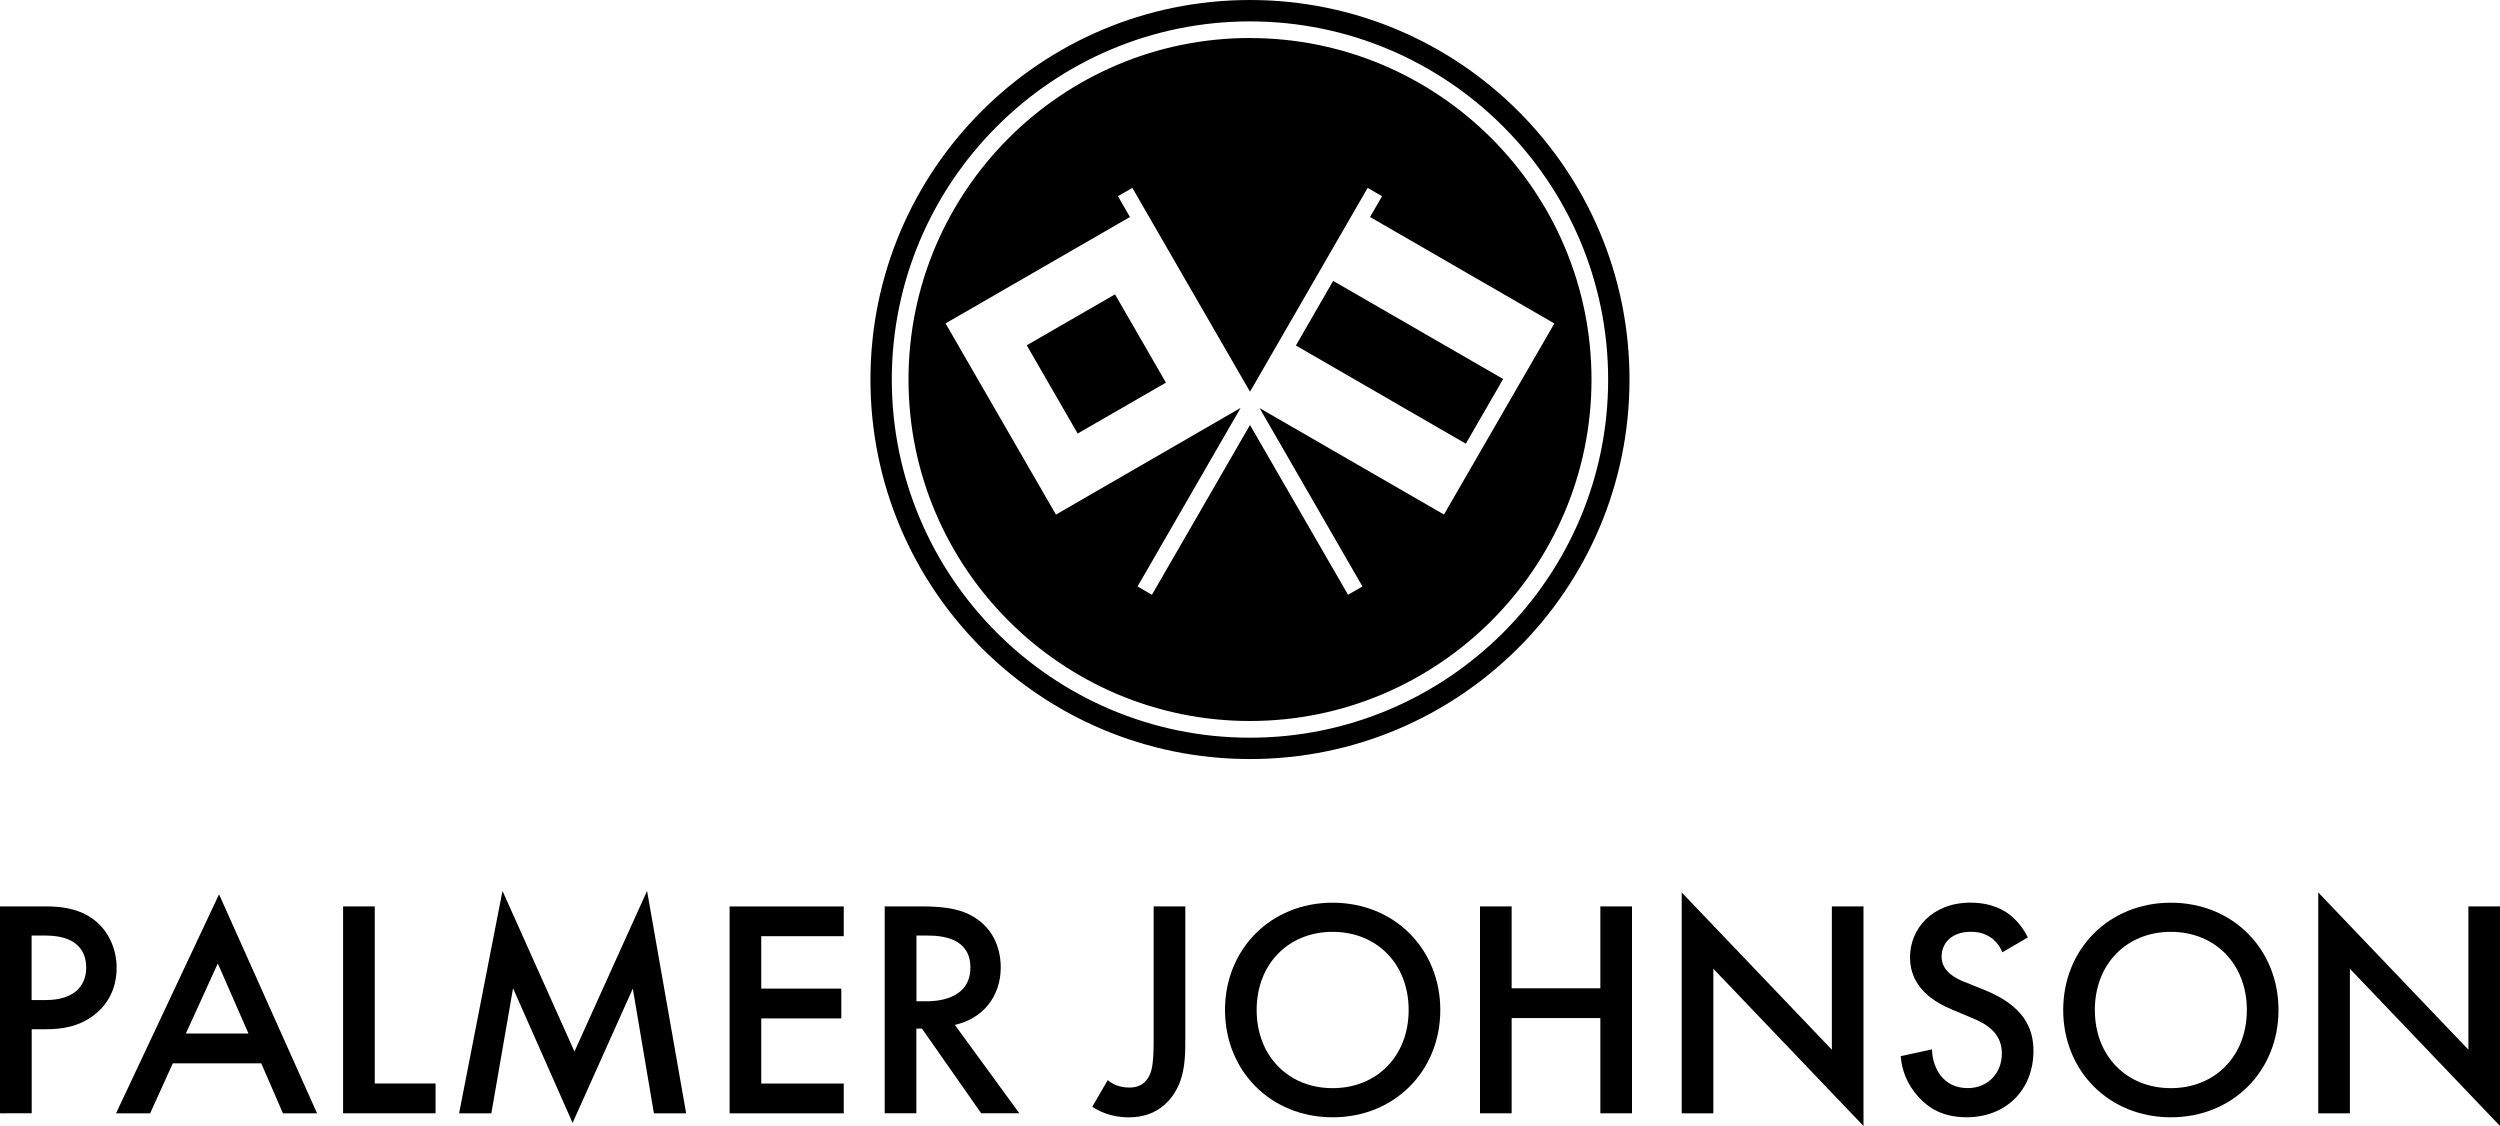
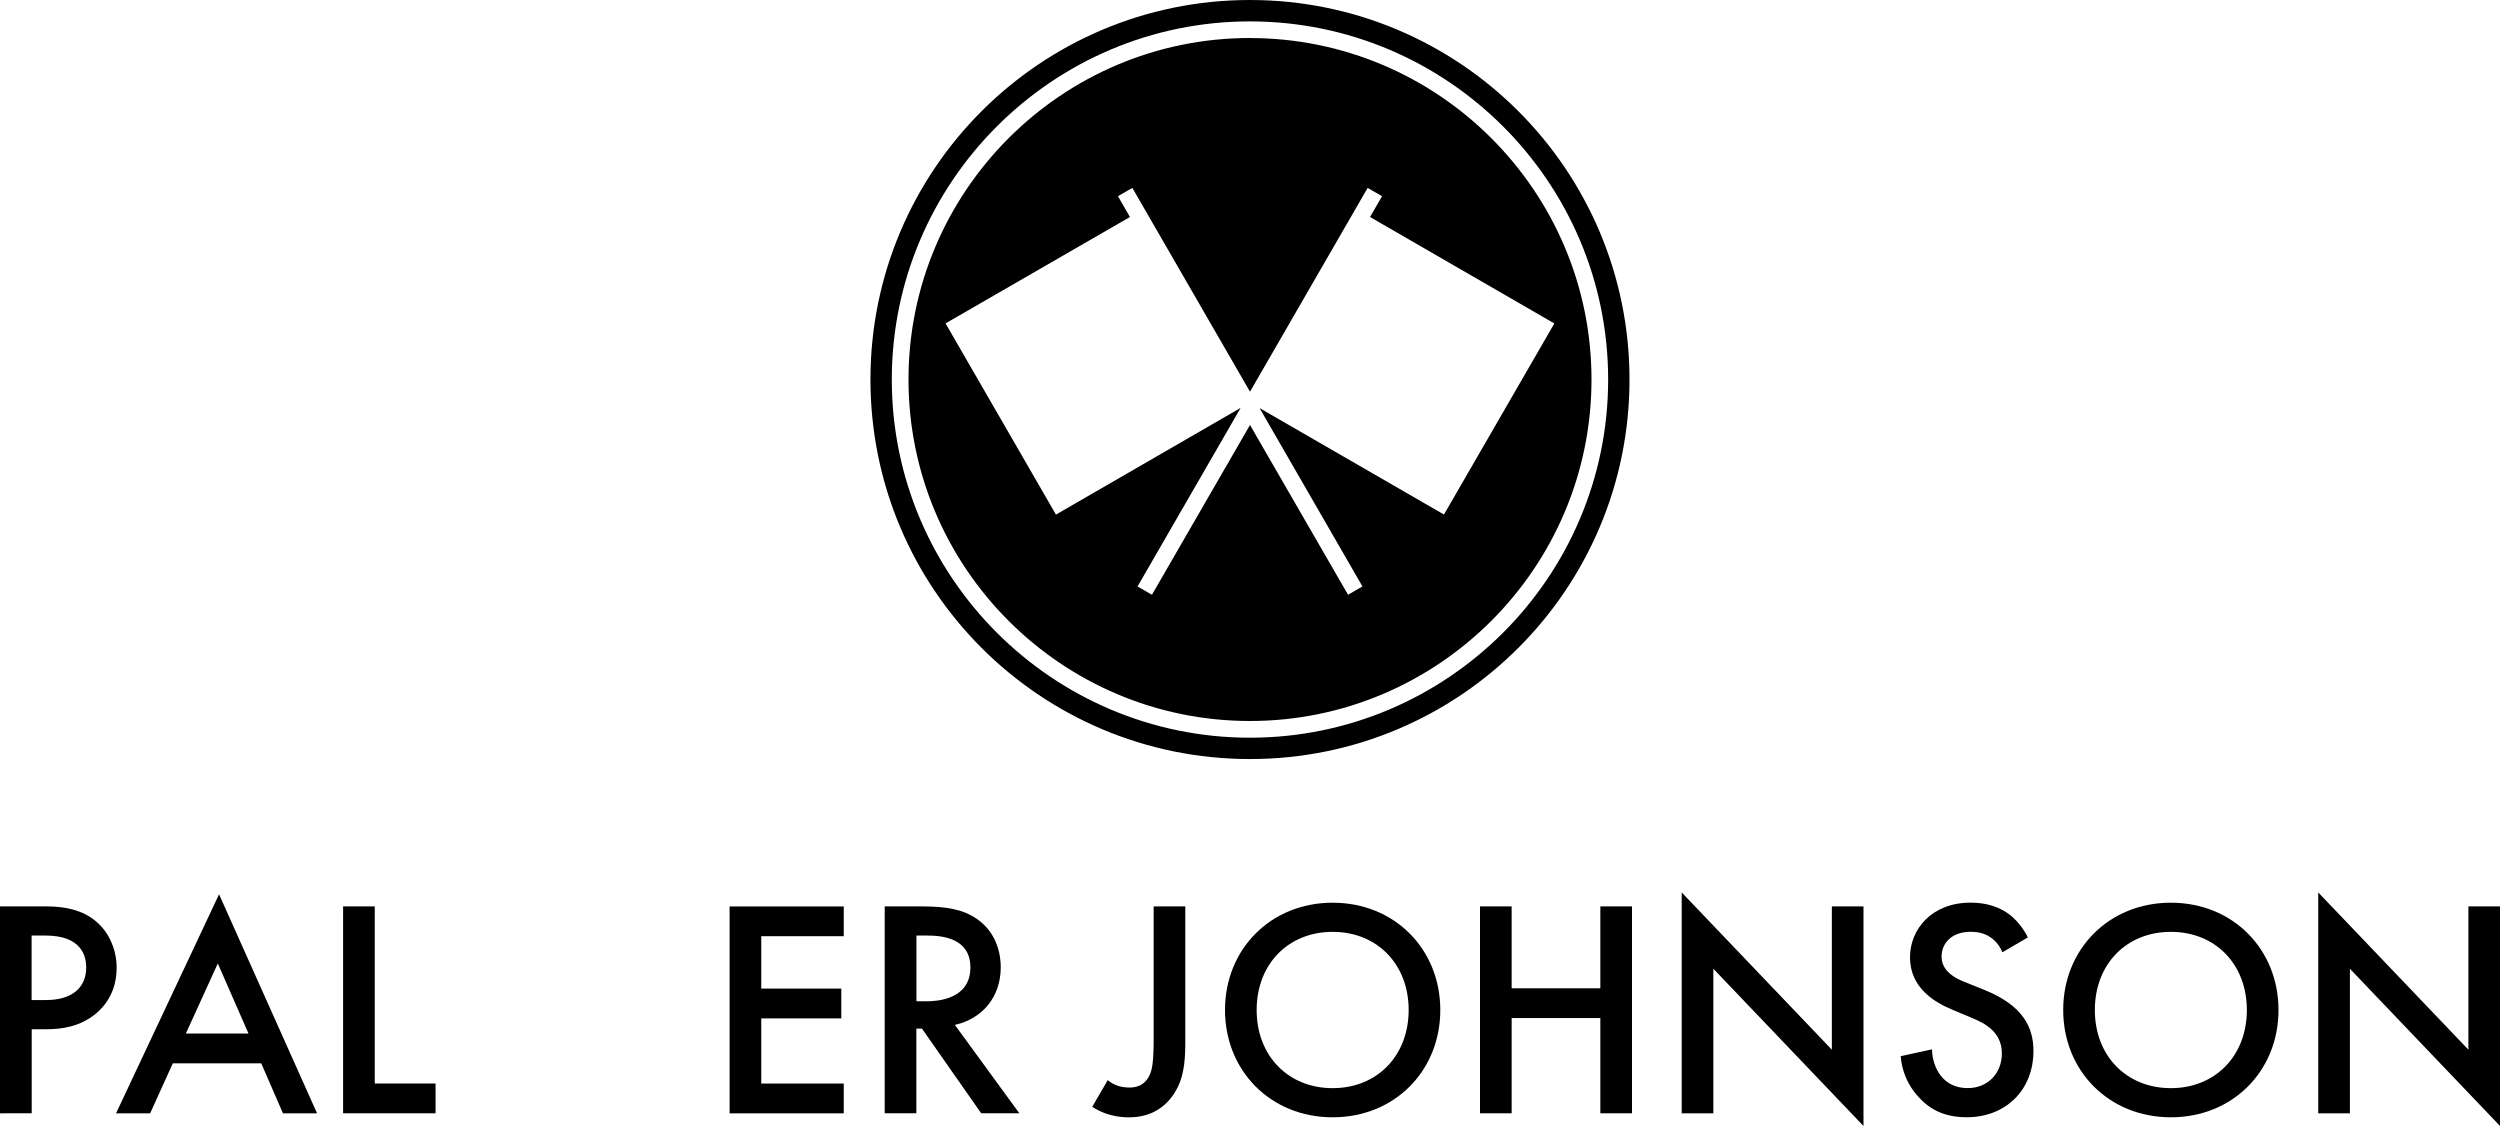
<svg xmlns="http://www.w3.org/2000/svg" id="content" viewBox="0 0 500 225.2">
  <defs>
    <style>
      .cls-1 {
        fill: #000;
        stroke-width: 0px;
      }
    </style>
  </defs>
  <g>
-     <rect class="cls-1" x="209.07" y="62.58" width="20.38" height="20.38" transform="translate(-7.02 119.32) rotate(-29.98)" />
-     <polygon class="cls-1" points="293.16 88.74 259.18 69.1 266.63 56.18 300.63 75.8 293.16 88.74" />
    <path class="cls-1" d="m249.99,0C208.08,0,174.09,33.98,174.09,75.91s33.98,75.9,75.9,75.9,75.91-33.98,75.91-75.9S291.92,0,249.99,0Zm0,147.54c-39.49,0-71.63-32.14-71.63-71.63S210.51,4.28,249.99,4.28s71.64,32.13,71.64,71.63-32.14,71.63-71.64,71.63Zm0-139.94c-37.65,0-68.29,30.65-68.29,68.31s30.65,68.29,68.29,68.29,68.31-30.63,68.31-68.29S287.65,7.61,249.99,7.61Zm38.81,95.31l-36.86-21.28v.03s20.55,35.63,20.55,35.63l-2.88,1.66-19.61-33.95-19.61,33.95-2.88-1.66,20.57-35.63-.03-.04-36.86,21.3-22.08-38.24,36.88-21.28-2.4-4.16,2.88-1.66,23.53,40.76,23.53-40.76,2.88,1.66-2.4,4.16,36.86,21.29-22.08,38.22Z" />
  </g>
  <g>
    <path class="cls-1" d="m9.12,181.28c2.54,0,6.08.25,9.06,2.23,3.47,2.29,5.15,6.27,5.15,10.05,0,2.42-.62,6.14-4.03,9.06-3.29,2.79-7.07,3.23-10.11,3.23h-2.85v16.81H0v-41.38h9.12Zm-2.79,18.73h2.85c5.46,0,8.06-2.67,8.06-6.51,0-2.29-.93-6.39-8.13-6.39h-2.79v12.9Z" />
    <path class="cls-1" d="m52.24,212.67h-17.68l-4.53,9.99h-6.82l20.6-43.8,19.6,43.8h-6.82l-4.34-9.99Zm-2.54-5.96l-6.14-14.02-6.39,14.02h12.53Z" />
    <path class="cls-1" d="m74.95,181.28v35.42h12.16v5.96h-18.49v-41.38h6.33Z" />
-     <path class="cls-1" d="m91.82,222.66l8.68-44.48,14.39,32.13,14.52-32.13,7.82,44.48h-6.45l-4.22-24.94-12.04,26.86-11.91-26.92-4.34,25h-6.45Z" />
    <path class="cls-1" d="m168.75,187.24h-16.5v10.48h16.01v5.96h-16.01v13.03h16.5v5.96h-22.83v-41.38h22.83v5.96Z" />
    <path class="cls-1" d="m184.33,181.28c5.02,0,8.25.62,10.92,2.42,4.53,3.04,4.9,7.94,4.9,9.74,0,5.96-3.66,10.3-9.18,11.54l12.9,17.68h-7.63l-11.85-16.94h-1.12v16.94h-6.33v-41.38h7.38Zm-1.05,18.98h1.99c1.74,0,8.81-.19,8.81-6.76,0-5.83-5.52-6.39-8.62-6.39h-2.17v13.15Z" />
    <path class="cls-1" d="m237.06,181.28v26.8c0,3.29-.12,6.58-1.55,9.43-1.3,2.61-4.09,5.96-9.74,5.96-3.66,0-6.08-1.3-7.32-2.11l3.1-5.34c.81.68,2.11,1.49,4.34,1.49,1.05,0,3.1-.19,4.16-2.79.37-.93.68-2.42.68-6.64v-26.8h6.33Z" />
    <path class="cls-1" d="m288.06,202c0,12.16-9.12,21.46-21.53,21.46s-21.53-9.31-21.53-21.46,9.12-21.46,21.53-21.46,21.53,9.31,21.53,21.46Zm-6.33,0c0-9.18-6.33-15.63-15.2-15.63s-15.2,6.45-15.2,15.63,6.33,15.63,15.2,15.63,15.2-6.45,15.2-15.63Z" />
    <path class="cls-1" d="m302.33,197.66h17.74v-16.38h6.33v41.38h-6.33v-19.05h-17.74v19.05h-6.33v-41.38h6.33v16.38Z" />
    <path class="cls-1" d="m336.34,222.66v-44.17l30.03,31.45v-28.66h6.33v43.92l-30.03-31.45v28.91h-6.33Z" />
    <path class="cls-1" d="m400.48,190.46c-.37-.93-.93-1.8-1.86-2.61-1.3-1.05-2.67-1.49-4.47-1.49-3.85,0-5.83,2.3-5.83,4.96,0,1.24.43,3.41,4.47,5.02l4.16,1.67c7.63,3.1,9.74,7.44,9.74,12.16,0,7.88-5.58,13.28-13.34,13.28-4.78,0-7.63-1.8-9.74-4.16-2.23-2.48-3.23-5.21-3.47-8.06l6.27-1.36c0,2.05.74,3.97,1.74,5.27,1.18,1.49,2.92,2.48,5.4,2.48,3.85,0,6.82-2.79,6.82-6.95s-3.23-5.96-5.96-7.07l-3.97-1.67c-3.41-1.43-8.44-4.28-8.44-10.48,0-5.58,4.34-10.92,12.1-10.92,4.47,0,7.01,1.68,8.31,2.79,1.12.99,2.3,2.42,3.16,4.16l-5.09,2.98Z" />
    <path class="cls-1" d="m455.7,202c0,12.16-9.12,21.46-21.53,21.46s-21.53-9.31-21.53-21.46,9.12-21.46,21.53-21.46,21.53,9.31,21.53,21.46Zm-6.33,0c0-9.18-6.33-15.63-15.2-15.63s-15.2,6.45-15.2,15.63,6.33,15.63,15.2,15.63,15.2-6.45,15.2-15.63Z" />
    <path class="cls-1" d="m463.65,222.66v-44.17l30.03,31.45v-28.66h6.33v43.92l-30.03-31.45v28.91h-6.33Z" />
  </g>
</svg>